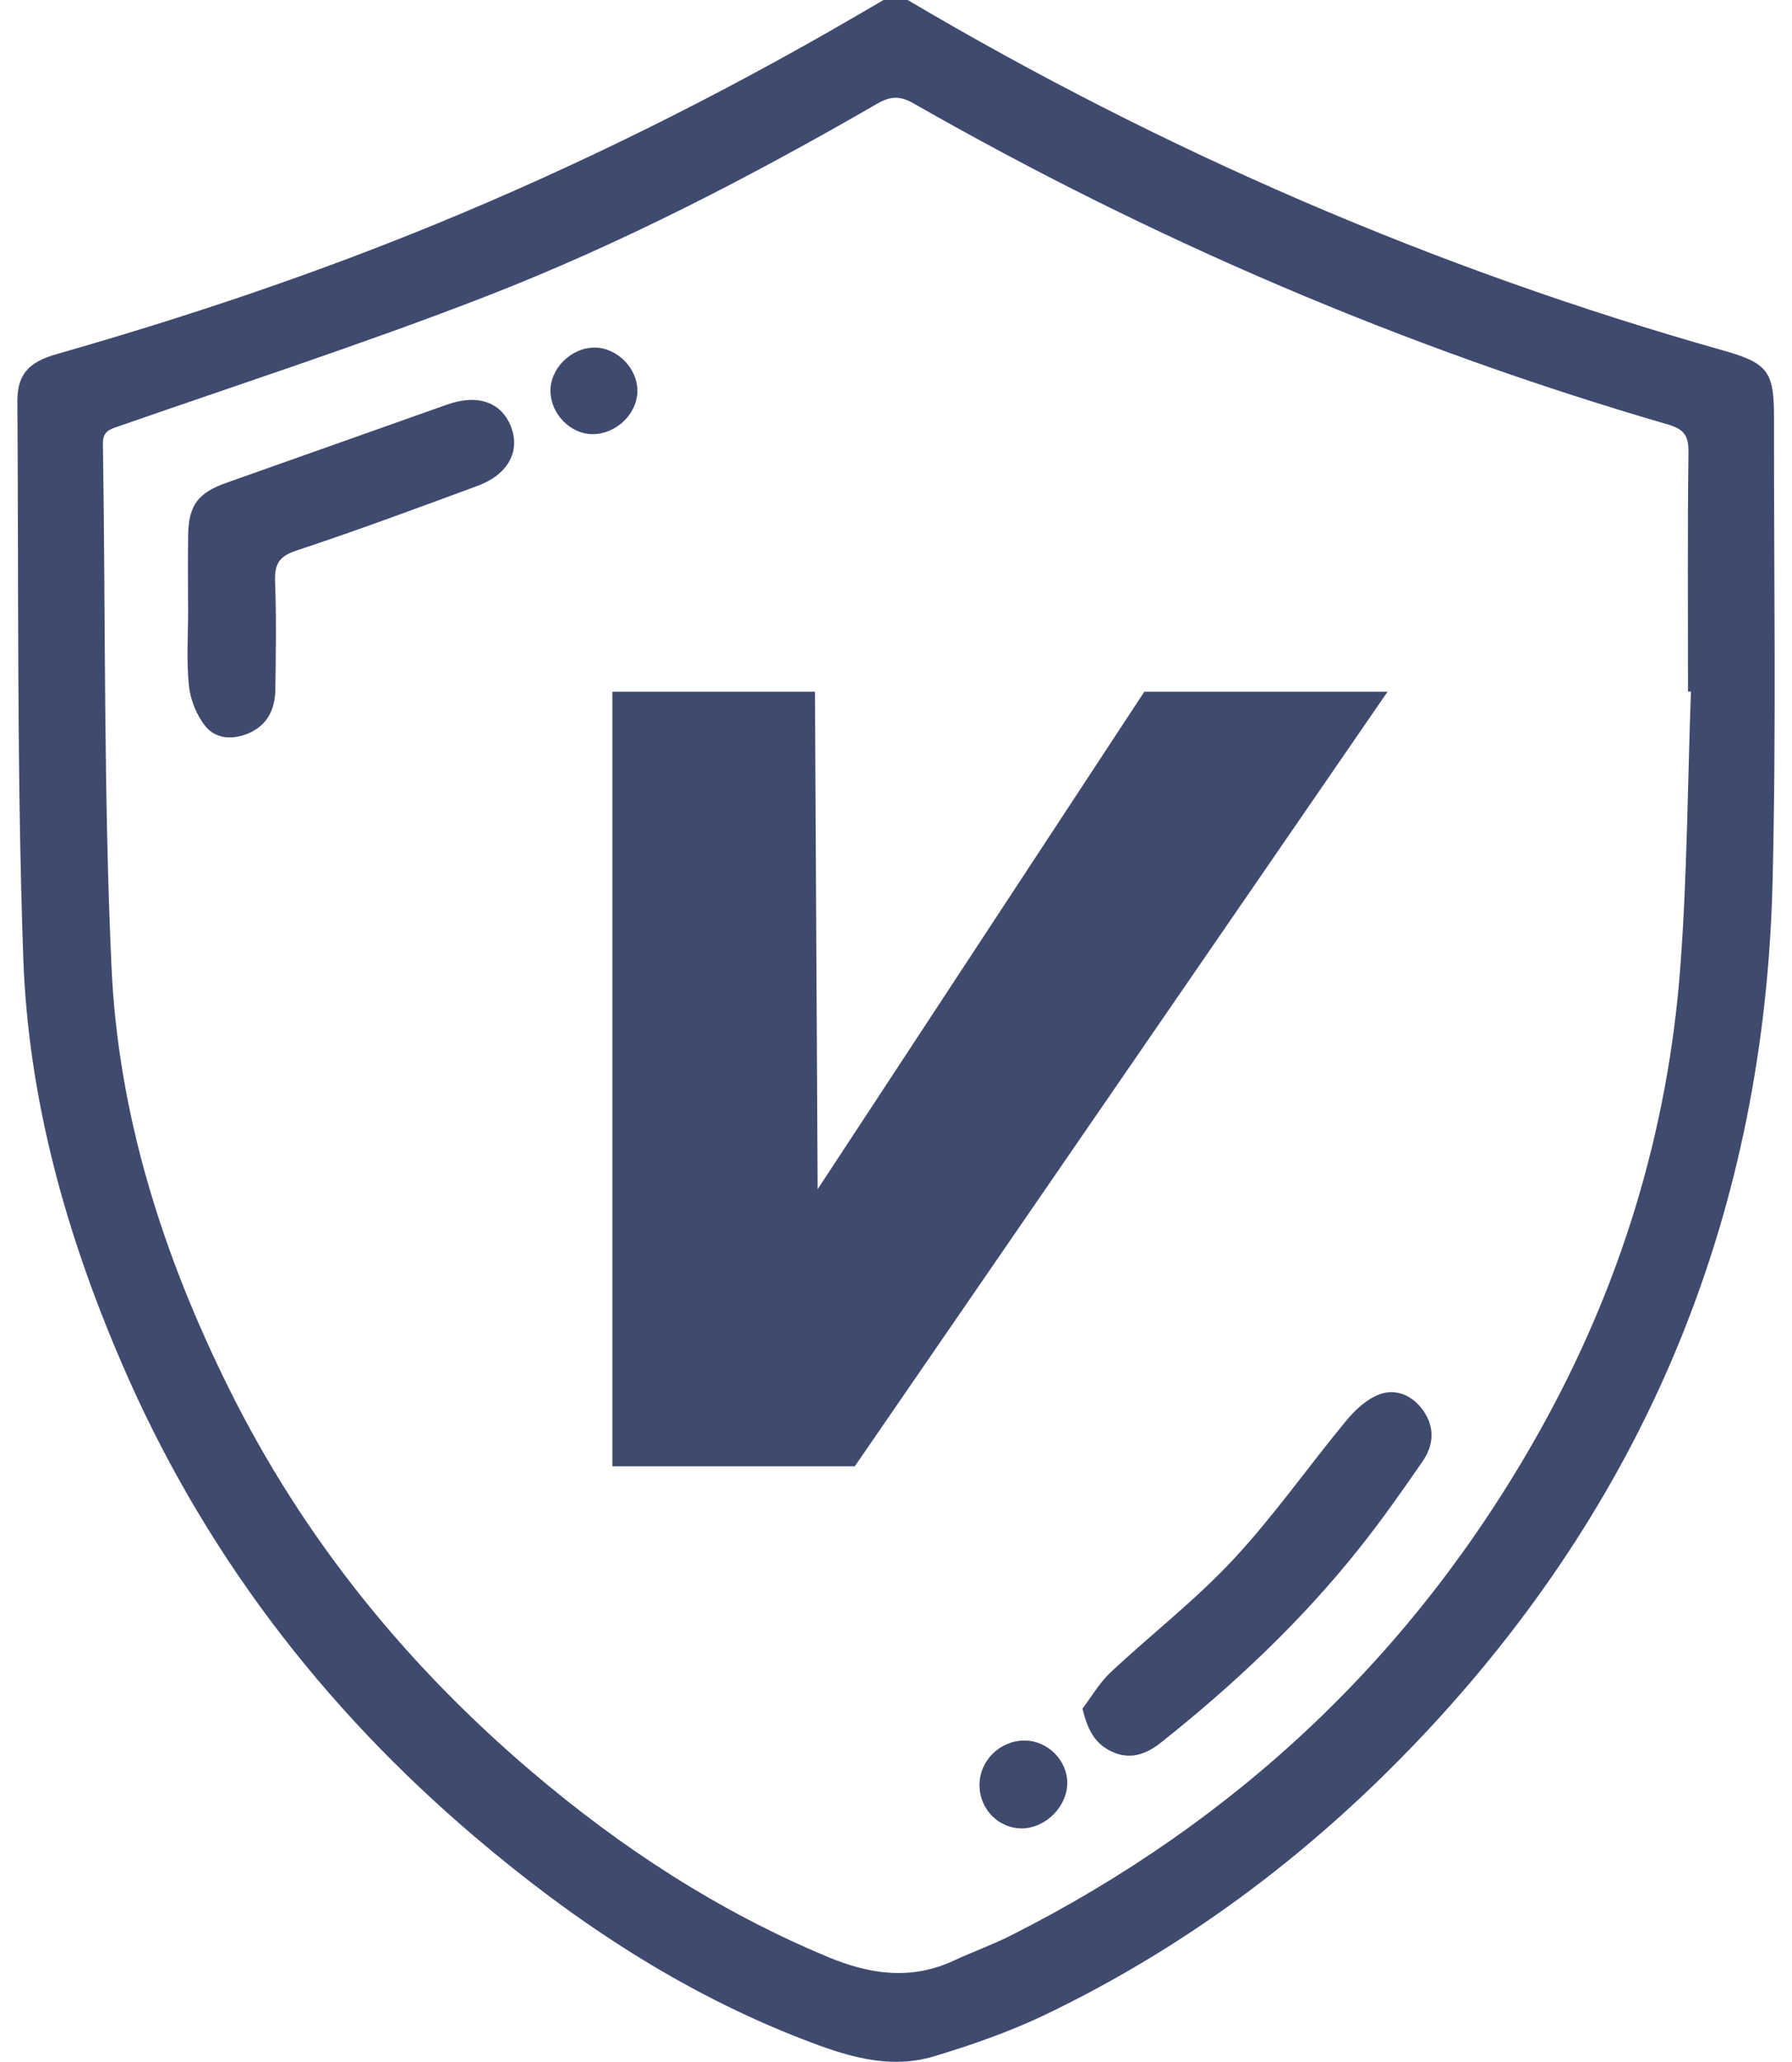
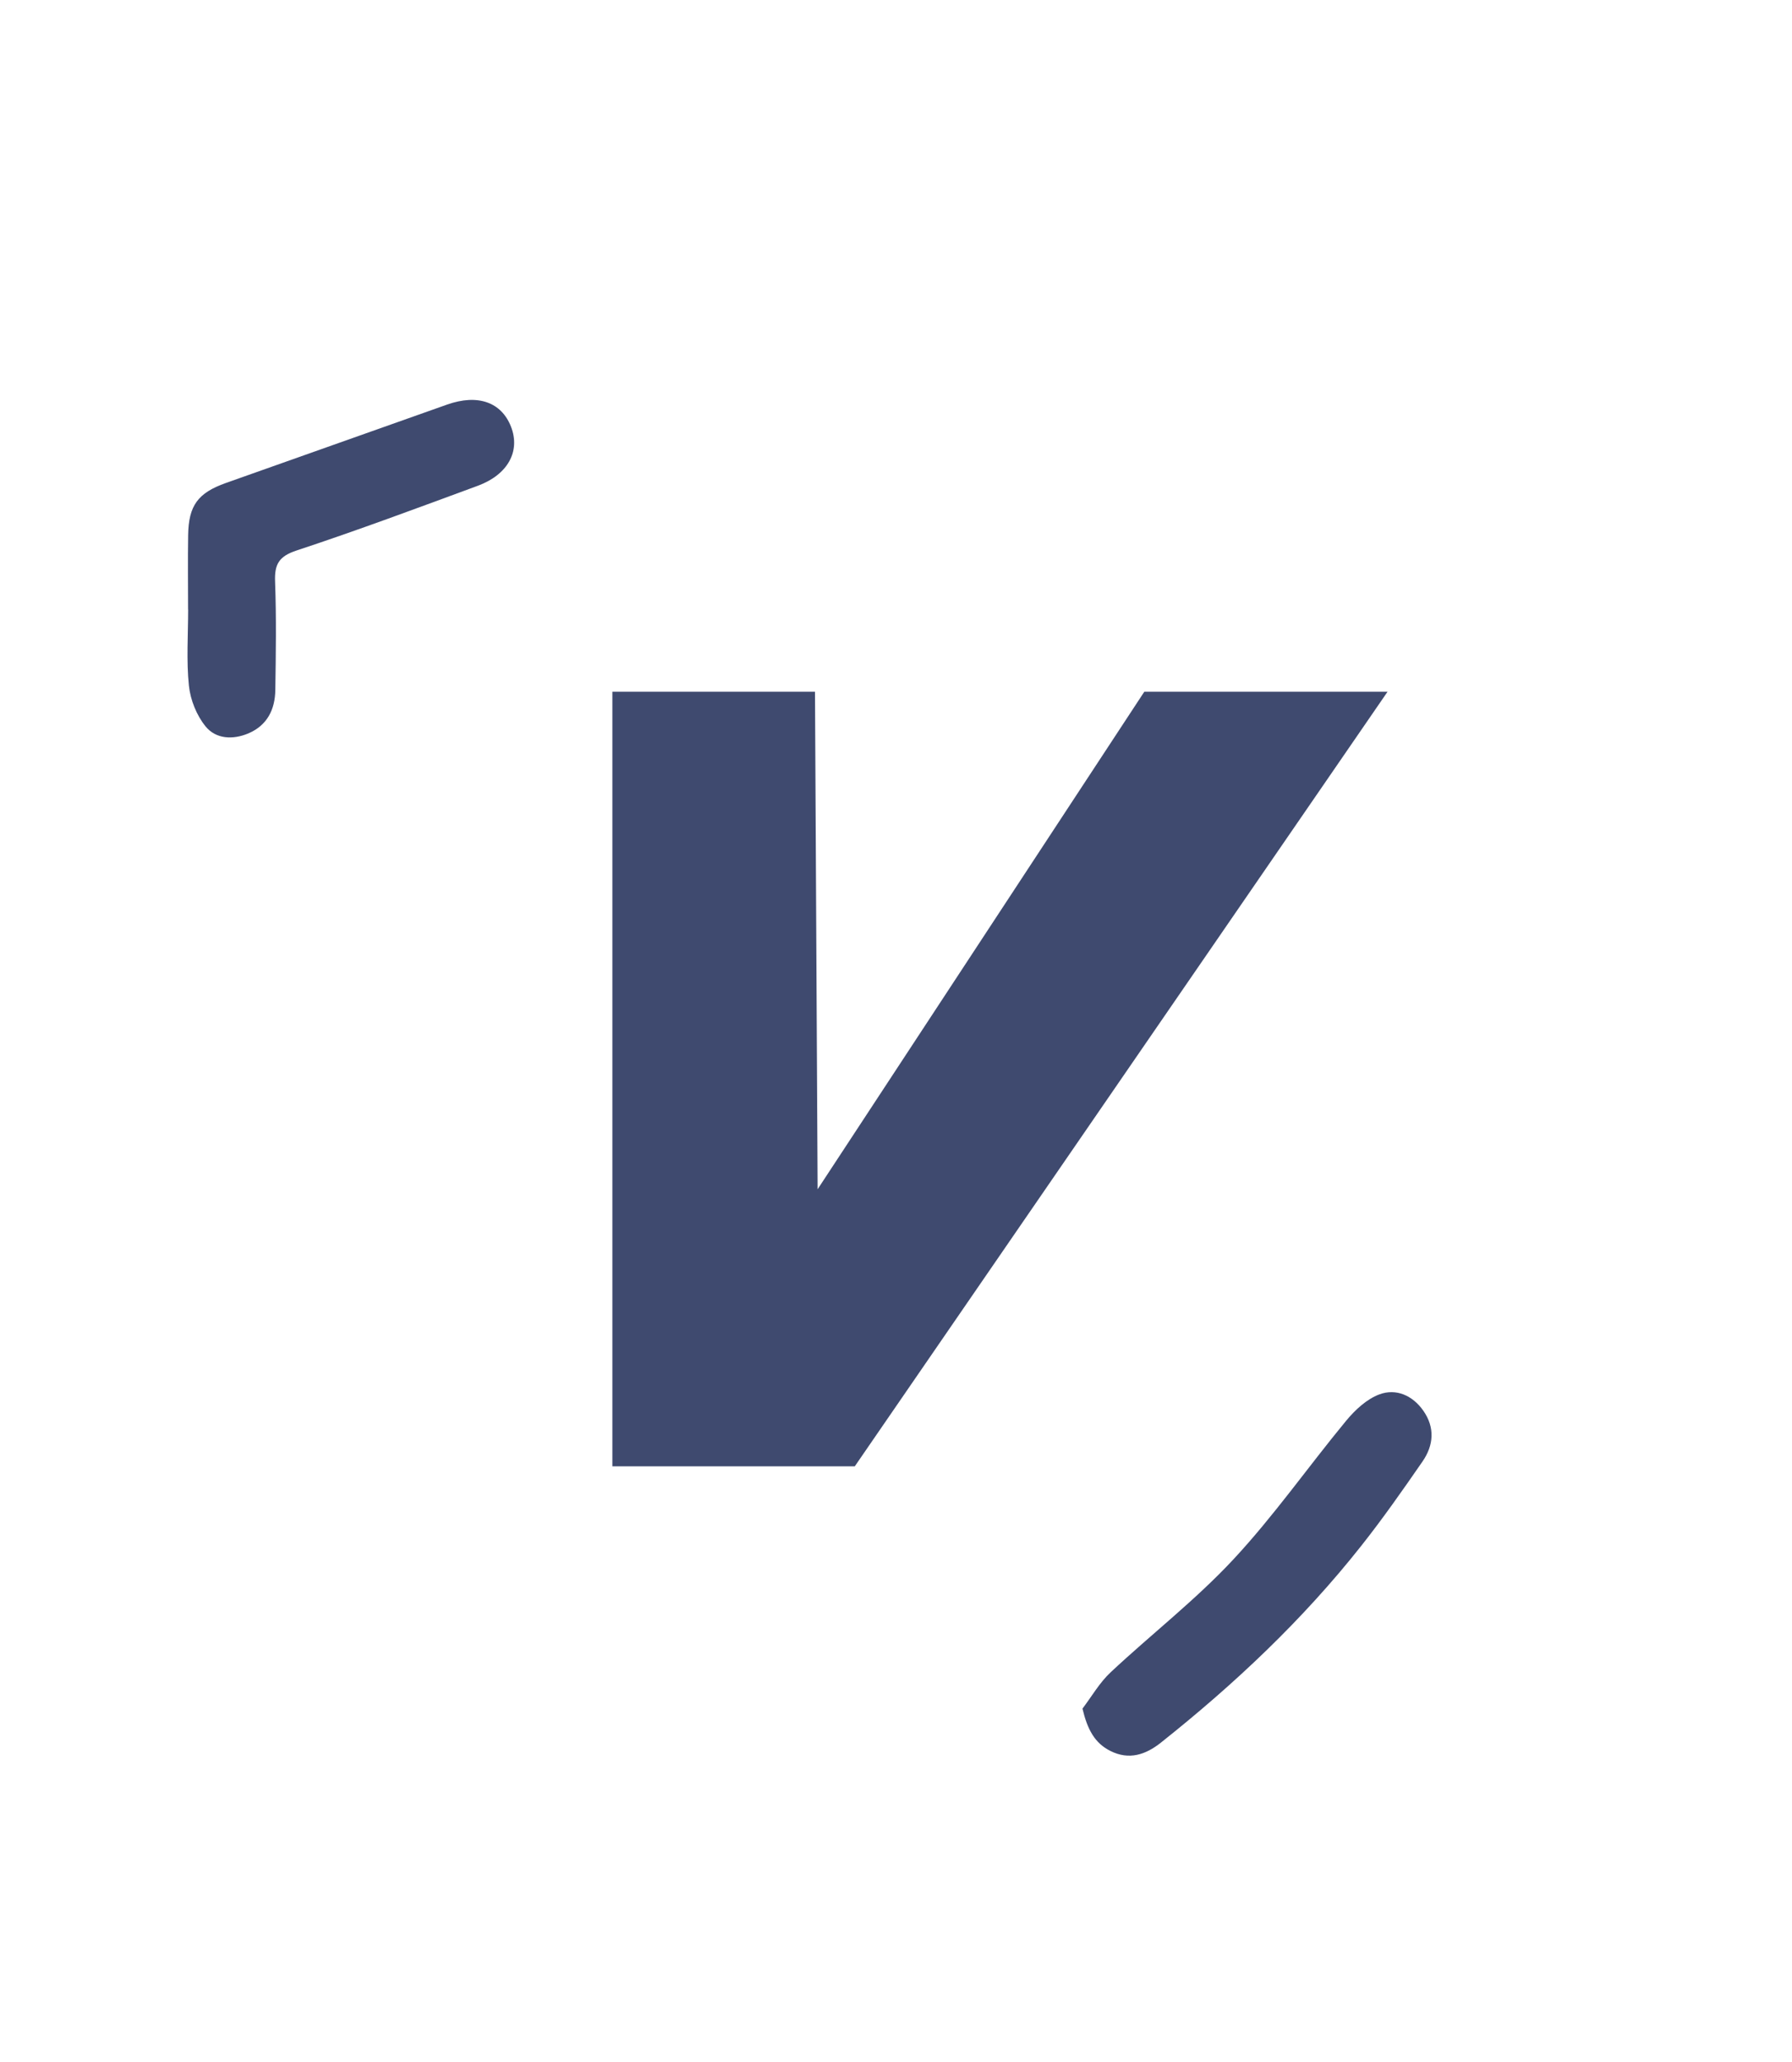
<svg xmlns="http://www.w3.org/2000/svg" width="20" height="23" viewBox="0 0 226.99 266.2">
-   <path fill="#3f4a6f" d="M115,0c33.16,19.58,68.22,34.75,105.29,45.23,5.85,1.65,6.63,2.71,6.62,8.73-.03,20.02,.31,40.04-.19,60.04-1.05,41.85-15.7,78.34-44.28,109.09-14.3,15.38-30.74,27.93-49.7,37.02-4.58,2.19-9.44,3.88-14.31,5.35-5.86,1.78-11.48-.06-16.92-2.17-15.69-6.06-29.53-15.22-42.26-26.02-19.92-16.89-35.4-37.18-45.76-61.26C6.27,159.28,1.39,141.81,.76,123.59-.08,99.71,.17,75.79,0,51.88c-.02-3.5,1.38-5.12,5.12-6.18,16.65-4.75,33.04-10.24,49.06-16.82,18.44-7.57,36.24-16.43,53.48-26.42,1.41-.82,2.82-1.64,4.23-2.46h3.12Zm101.18,89.28h-.38c0-10.32-.07-20.63,.06-30.94,.03-2.15-.64-2.95-2.66-3.54-34.12-9.92-66.57-23.83-97.42-41.44-1.74-1-2.97-.97-4.7,.02-16.35,9.44-33.12,18.13-50.72,24.95-15.55,6.03-31.43,11.18-47.18,16.67-1.21,.42-2.16,.63-2.13,2.31,.35,22.51,.08,45.05,1.11,67.54,.87,19.13,6.64,37.22,15.16,54.38,9.57,19.29,22.86,35.68,39.21,49.57,11.53,9.8,24.12,17.99,38.17,23.84,5.44,2.27,10.77,3.03,16.29,.46,2.43-1.13,4.97-2.03,7.36-3.24,29.26-14.77,52.12-36.33,68.18-64.92,10.48-18.66,16.68-38.76,18.28-60.11,.89-11.82,.94-23.7,1.37-35.55Z" />
  <path fill="#3f4a6f" d="M22.05,78.67c0-3.2-.04-6.4,.01-9.6,.06-3.82,1.27-5.44,4.88-6.72,9.52-3.37,19.04-6.75,28.57-10.12,3.96-1.4,7.02-.32,8.26,2.87,1.22,3.16-.4,6.17-4.29,7.61-7.78,2.87-15.55,5.76-23.42,8.36-2.27,.75-2.86,1.77-2.77,4.01,.17,4.67,.1,9.34,.03,14.01-.04,2.5-1.04,4.55-3.48,5.59-2.02,.85-4.19,.73-5.52-.89-1.16-1.42-1.97-3.43-2.16-5.26-.34-3.25-.1-6.57-.1-9.85Z" />
  <path fill="#3f4a6f" d="M137.59,220.57c1.2-1.58,2.21-3.36,3.64-4.69,5.24-4.9,10.97-9.33,15.84-14.56,5.23-5.61,9.66-11.96,14.56-17.89,1.16-1.4,2.66-2.81,4.31-3.42,2.16-.8,4.29,.14,5.67,2.11,1.52,2.17,1.34,4.46-.1,6.55-2.56,3.7-5.14,7.39-7.93,10.91-7.55,9.55-16.36,17.84-25.88,25.4-1.97,1.56-4.1,2.27-6.5,1.07-2.05-1.02-2.98-2.79-3.62-5.48Z" />
-   <path fill="#3f4a6f" d="M124.28,230.41c.02-3.14,2.65-5.72,5.83-5.71,2.94,0,5.5,2.53,5.51,5.44,.02,3.03-2.74,5.83-5.78,5.9-3.07,.06-5.57-2.47-5.56-5.62Z" />
-   <path fill="#3f4a6f" d="M74.48,44.87c2.97-.03,5.65,2.67,5.61,5.64-.04,2.94-2.73,5.52-5.76,5.54-2.85,.02-5.41-2.57-5.47-5.51-.06-2.93,2.62-5.63,5.61-5.66Z" />
  <path fill="#3f4a6f" d="M76.86,89.3v100h31.31l68.82-100h-31.42l-42.2,64.23-.34-64.23h-26.16Z" />
</svg>